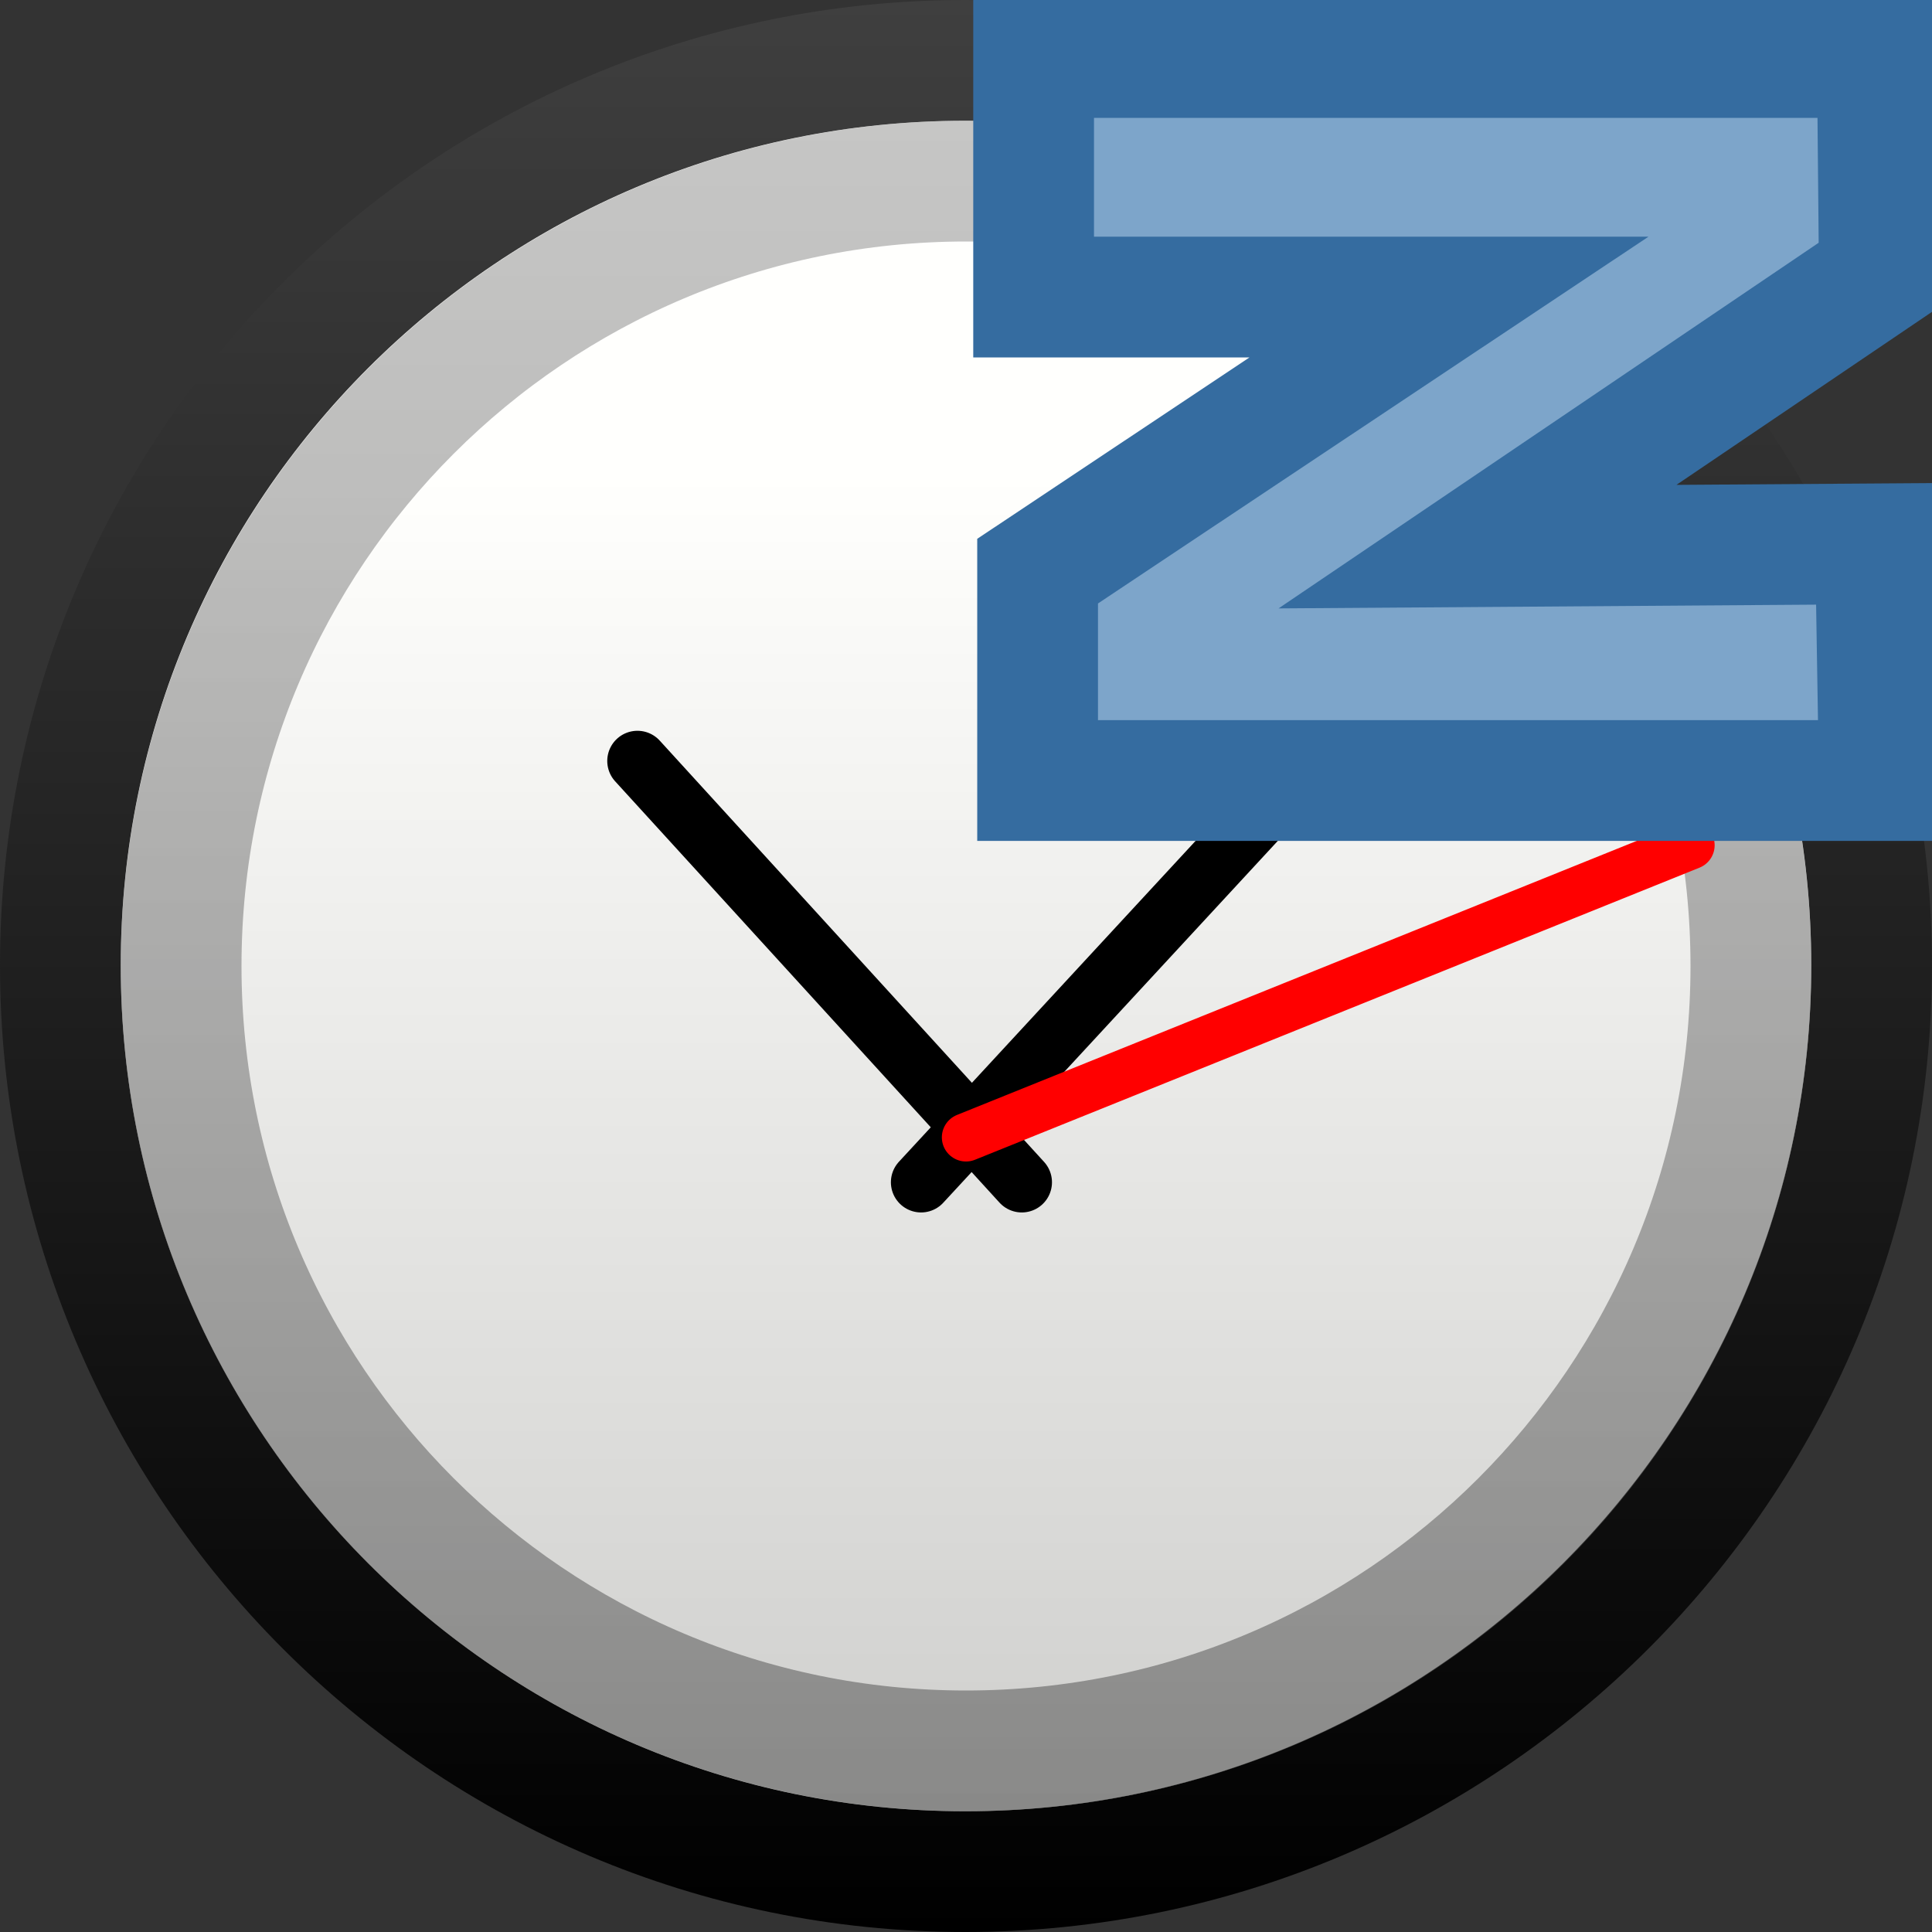
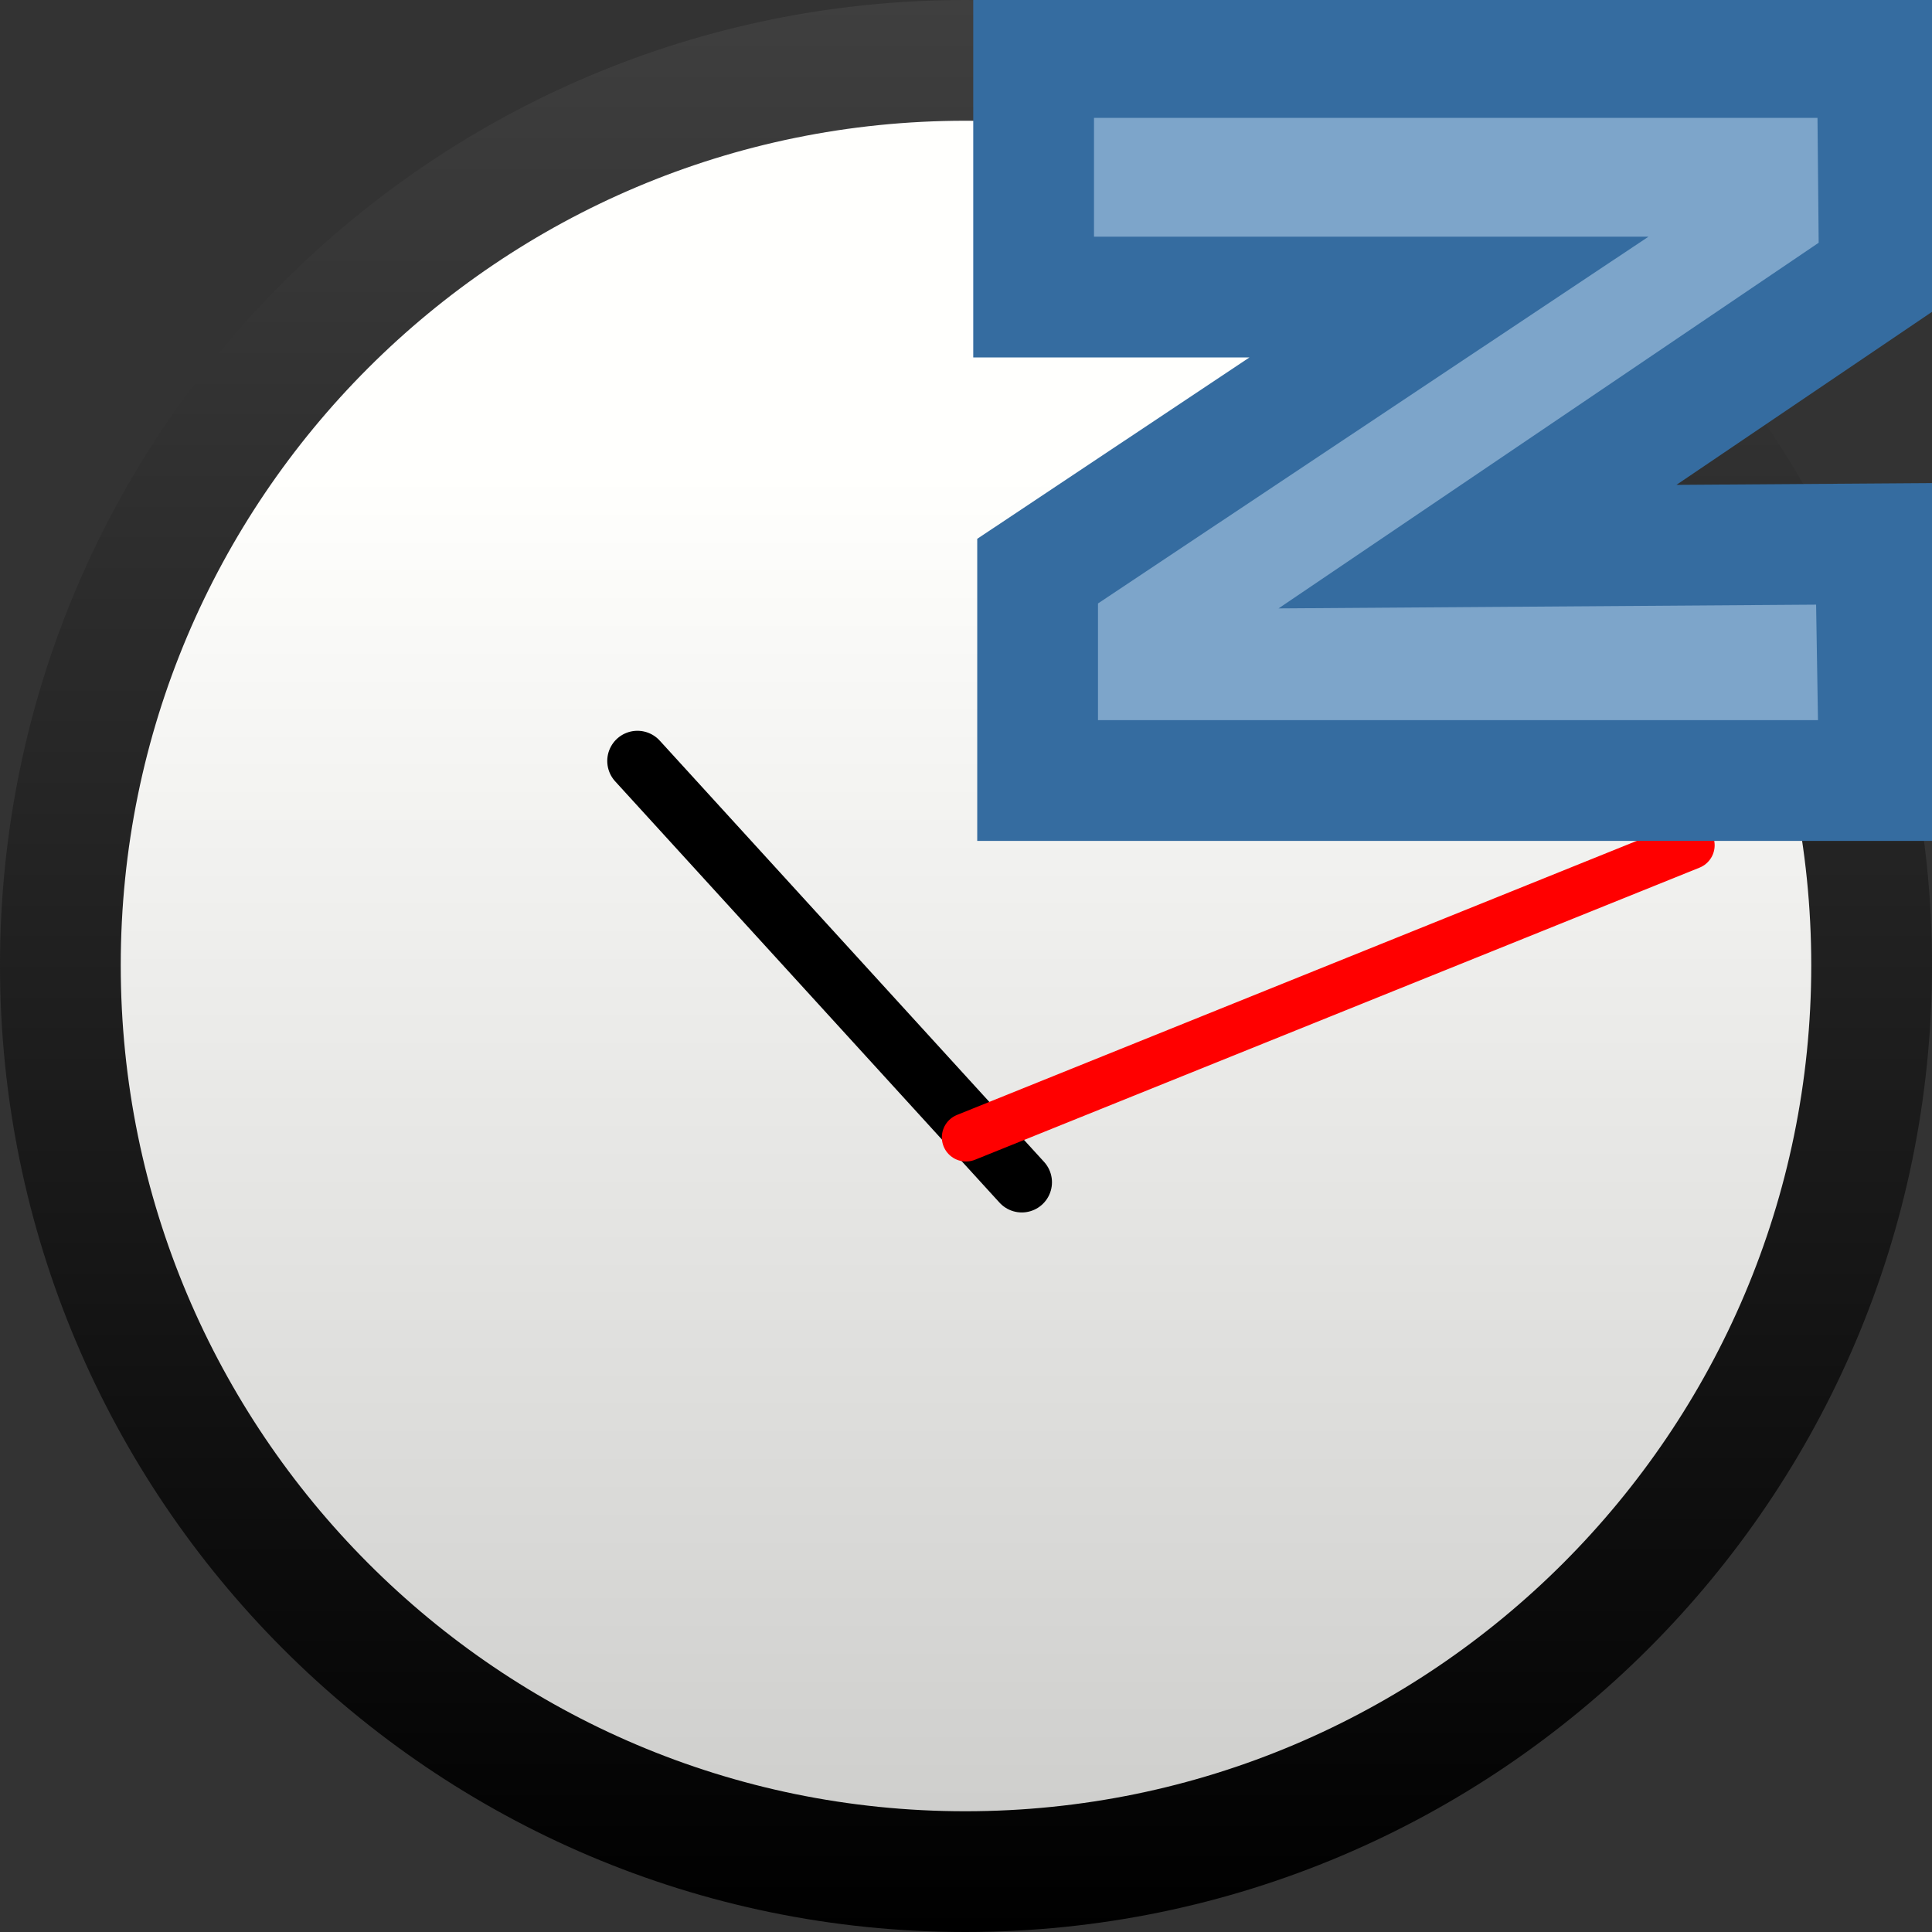
<svg xmlns="http://www.w3.org/2000/svg" id="svg3295" width="16" height="16" version="1.0">
  <rect width="100%" height="100%" fill="#333333" stroke="none" />
  <defs id="defs3297">
    <linearGradient id="linearGradient2838" x1="63.761" x2="63.761" y1="-12.929" y2="5.972" gradientTransform="matrix(.743 0 0 .743 -38.23 10.609)" gradientUnits="userSpaceOnUse">
      <stop id="stop37937" style="stop-color:#929292" offset="0" />
      <stop id="stop37939" style="stop-color:#4a4a4a" offset="1" />
    </linearGradient>
    <linearGradient id="linearGradient2841" x1="28.771" x2="28.771" y1="12.918" y2="45.348" gradientTransform="matrix(.369 0 0 .369 -.851 -.851)" gradientUnits="userSpaceOnUse">
      <stop id="stop2147" style="stop-color:#fffffd" offset="0" />
      <stop id="stop2149" style="stop-color:#cbcbc9" offset="1" />
    </linearGradient>
    <linearGradient id="linearGradient2843" x1="10.443" x2="10.443" y1="2.309" y2="45.698" gradientTransform="matrix(.369 0 0 .369 -.851 -.851)" gradientUnits="userSpaceOnUse">
      <stop id="stop5356" style="stop-color:#3f3f3f" offset="0" />
      <stop id="stop5358" offset="1" />
    </linearGradient>
  </defs>
  <path id="path2555" d="m7.994 0.5c-4.139 0-7.494 3.355-7.494 7.494 0 4.139 3.355 7.506 7.494 7.506 4.139 0 7.506-3.367 7.506-7.506 0-4.139-3.367-7.494-7.506-7.494z" style="fill:url(#linearGradient2841);stroke-linecap:round;stroke-linejoin:round;stroke-width:1;stroke:url(#linearGradient2843)" />
-   <path id="path8655" d="m14.5 8c0 3.59-2.91 6.5-6.5 6.5-3.59 0-6.5-2.91-6.5-6.5 0-3.59 2.91-6.5 6.5-6.5 3.59 0 6.5 2.91 6.5 6.5z" style="fill:none;opacity:.527;stroke:url(#linearGradient2838)" />
-   <path id="path2312" d="m7.628 9.791 5.117-5.535" style="fill:none;stroke-linecap:round;stroke-width:.5;stroke:#000" />
  <path id="path2314" d="m8.462 9.791-3.183-3.489" style="fill:none;stroke-linecap:round;stroke-width:.5;stroke:#000" />
  <path id="path2316" d="m8 9.419 6-2.419" style="fill-rule:evenodd;fill:#f00;stroke-linecap:round;stroke-width:.4;stroke:#f00" />
  <path id="path13696" d="m15.564 2.274-3.328 2.253 3.296-0.023 0.032 1.96h-6.971v-1.734l3.407-2.27h-3.44v-1.984h6.987l0.017 1.797z" style="fill:#7da5ca;stroke:#356ca0" />
</svg>